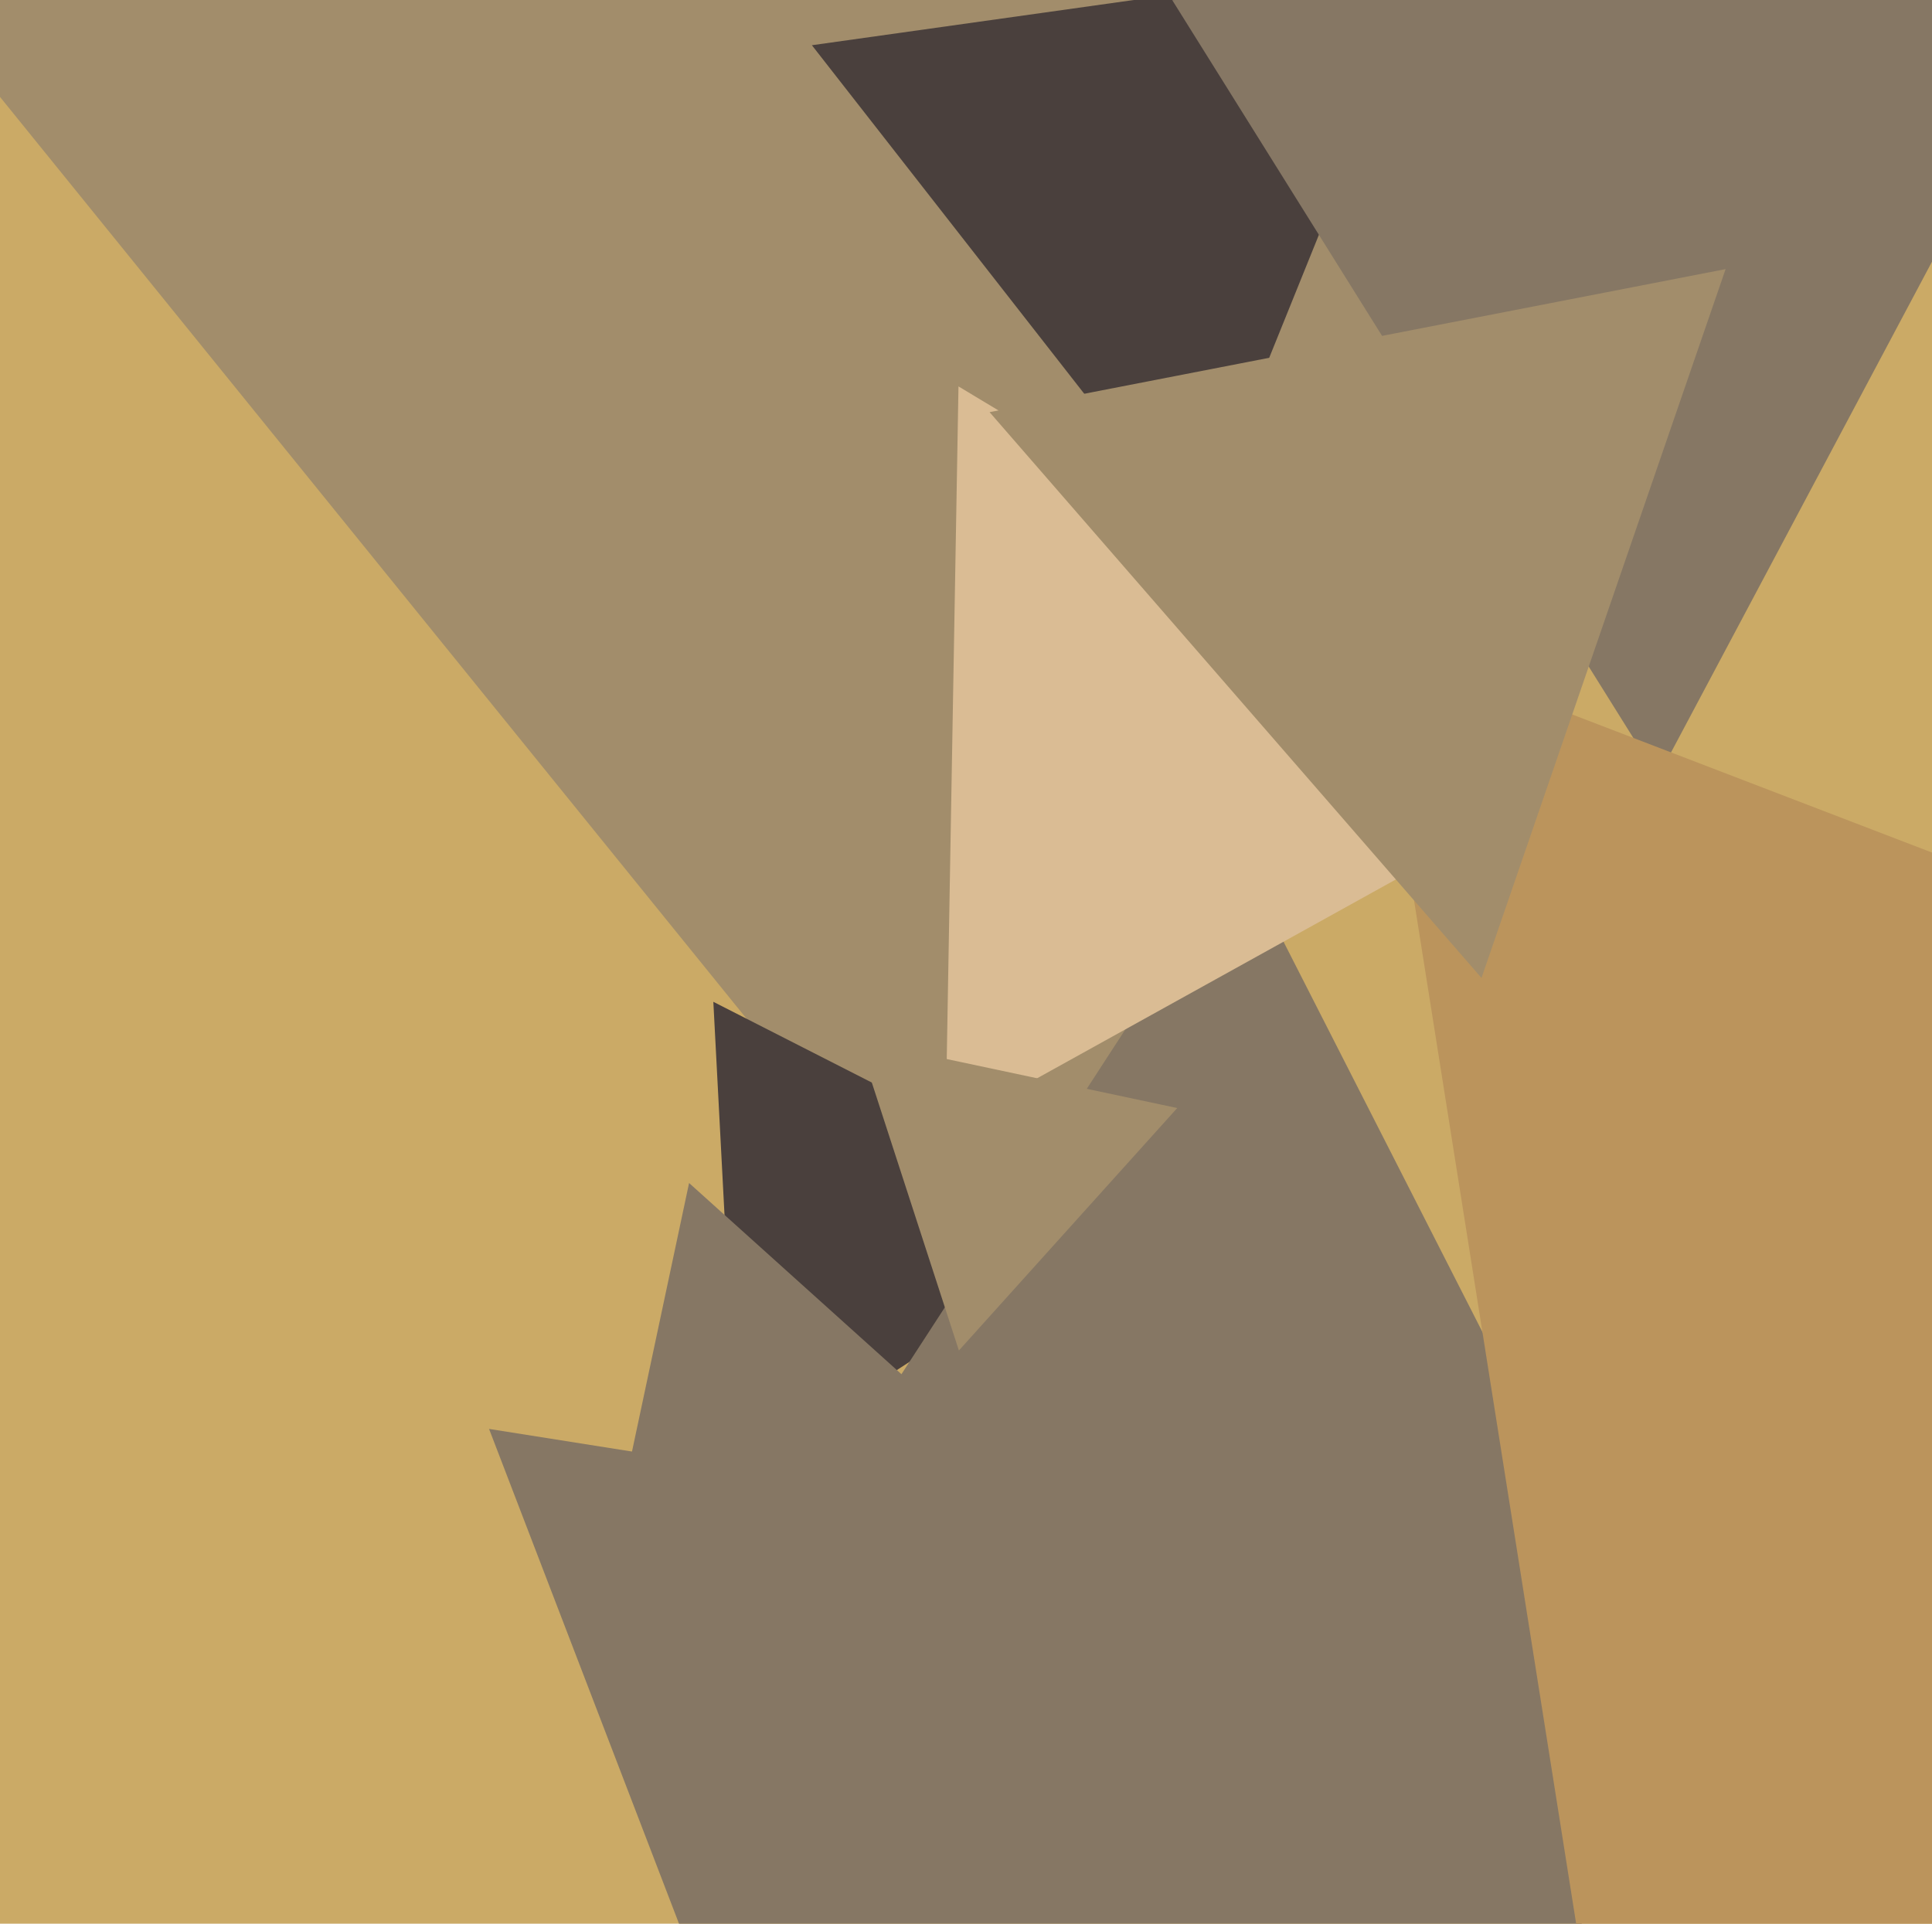
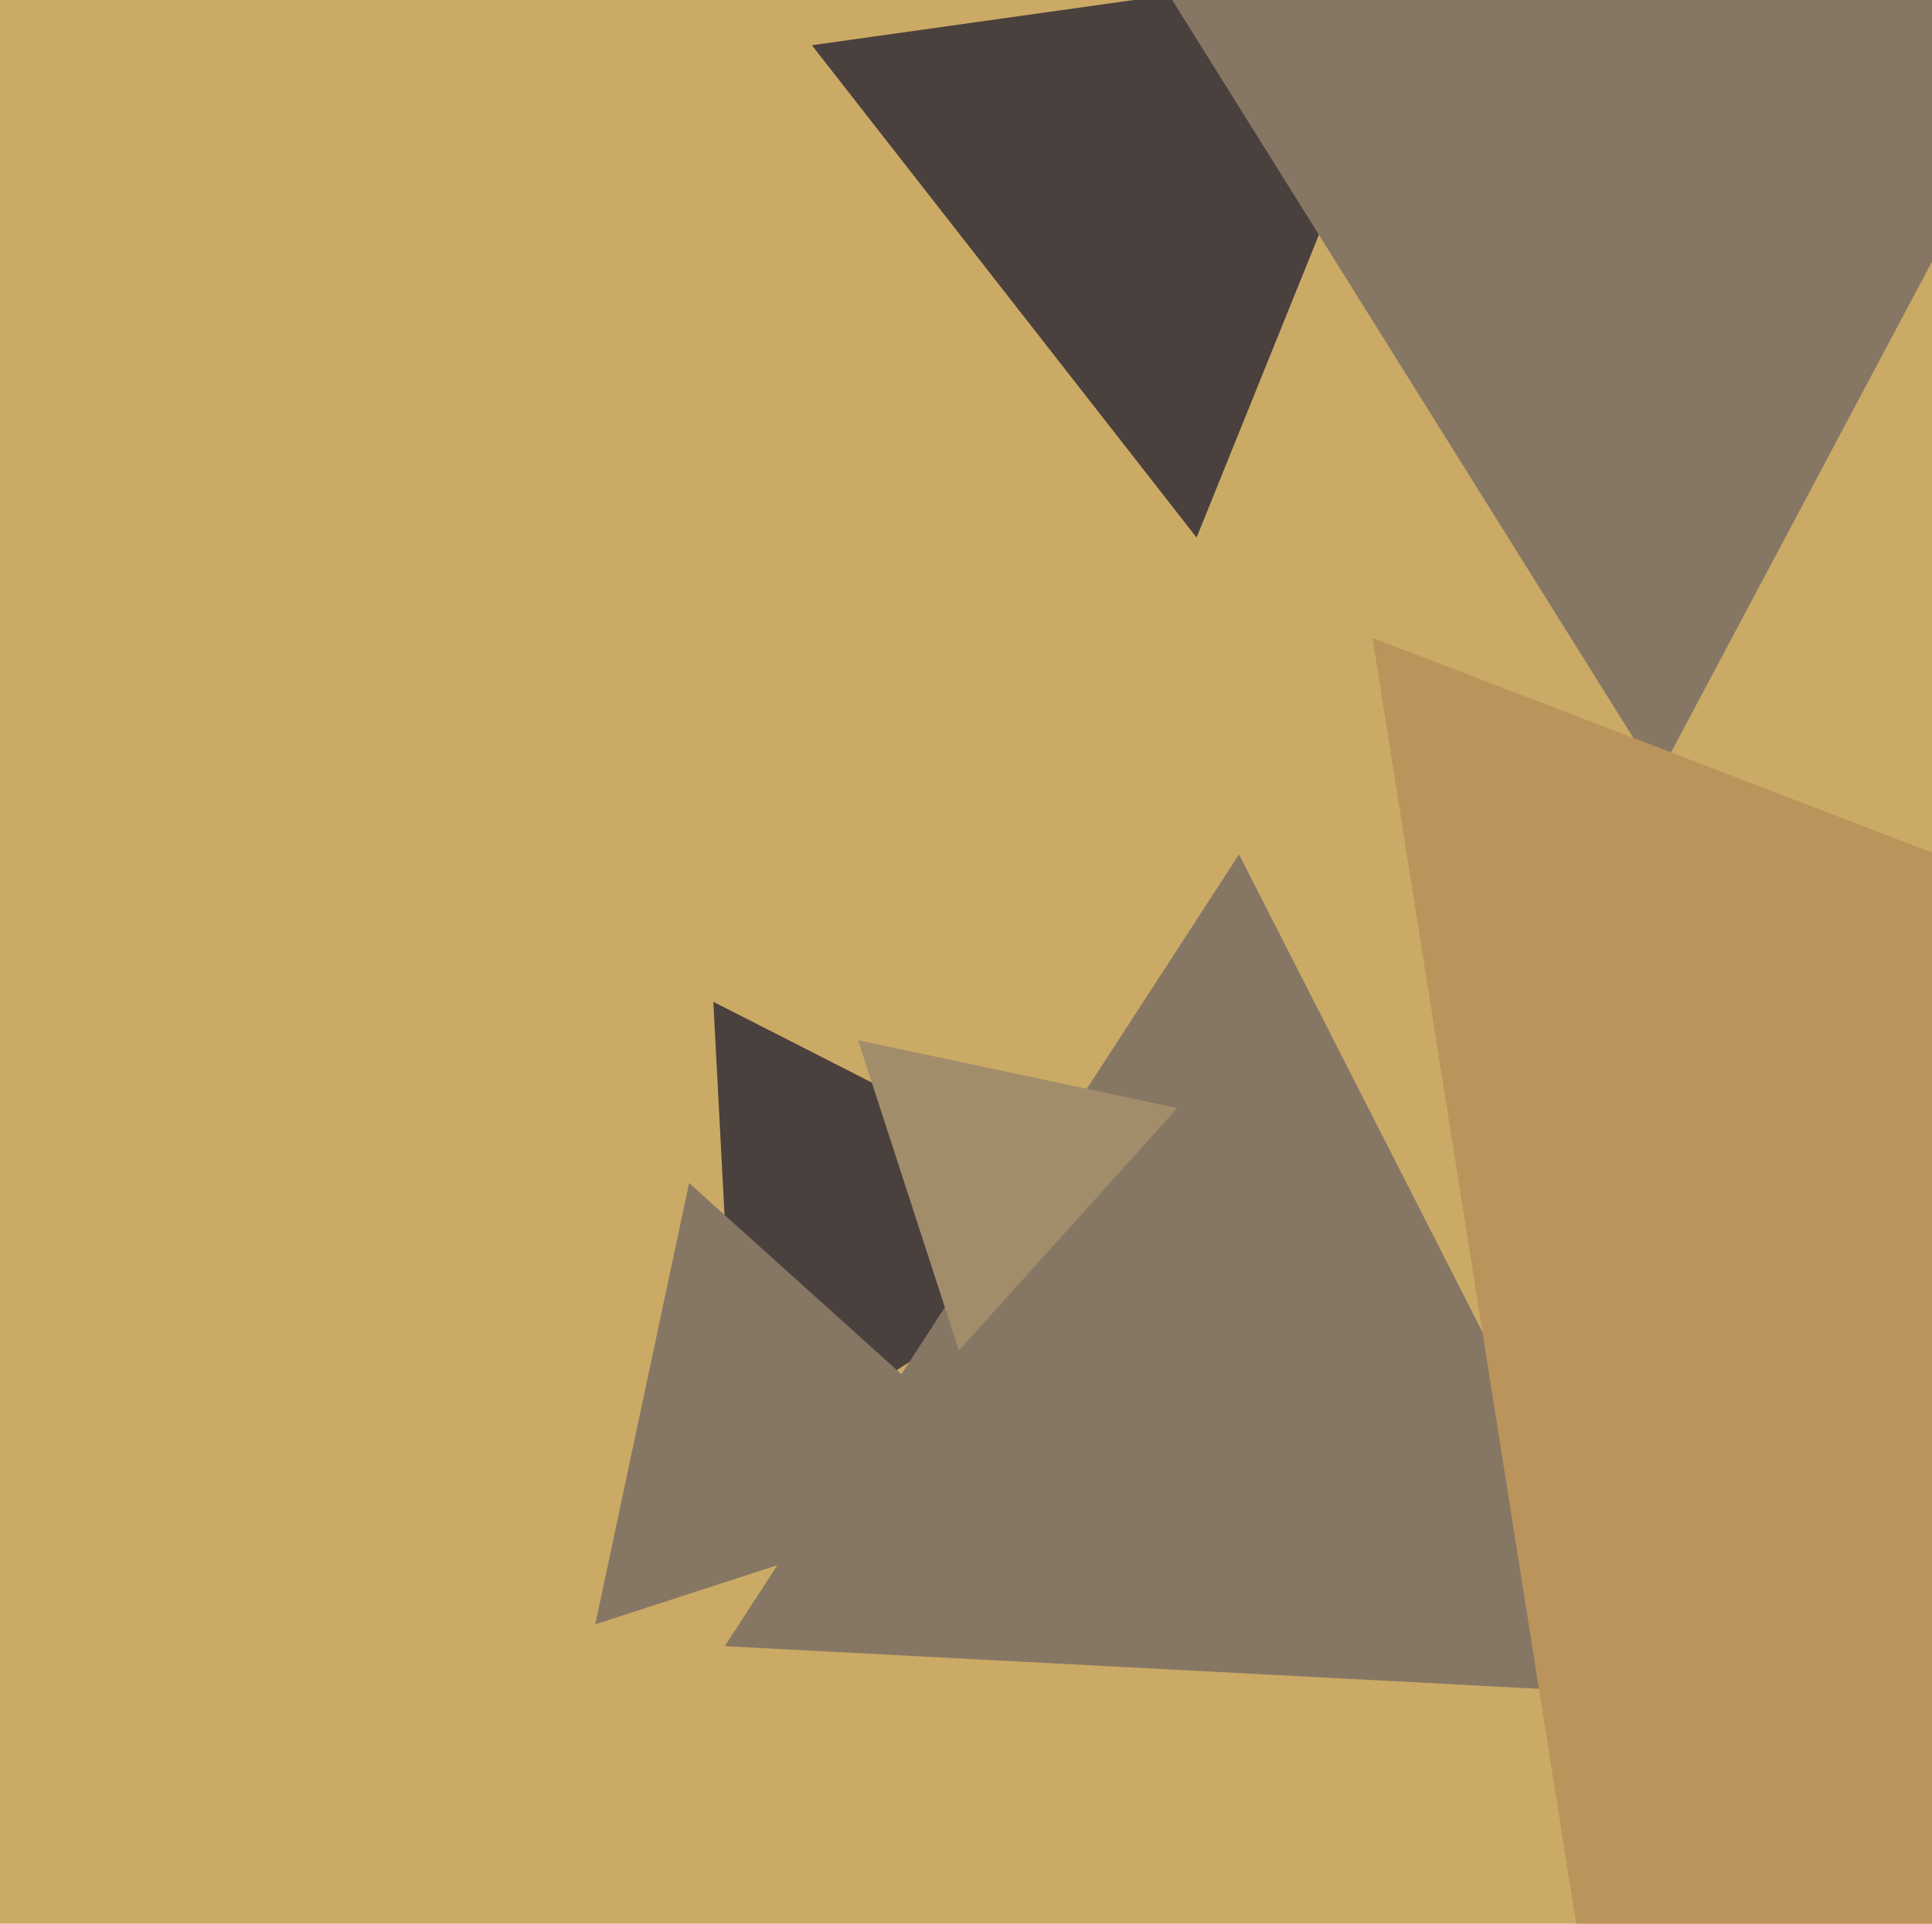
<svg xmlns="http://www.w3.org/2000/svg" width="482px" height="480px">
  <rect width="482" height="480" fill="rgb(203,170,102)" />
-   <polygon points="252.421,335.897 -22.262,-3.309 408.841,-71.589" fill="rgb(162,141,107)" />
  <polygon points="298.526,134.124 202.553,11.285 356.921,-10.41" fill="rgb(74,64,61)" />
  <polygon points="184.129,367.588 177.965,249.97 282.907,303.441" fill="rgb(74,64,61)" />
  <polygon points="413.607,193.92 292.451,0.03 520.942,-7.949" fill="rgb(134,119,100)" />
-   <polygon points="241.808,668.624 122.011,356.541 452.181,408.835" fill="rgb(134,119,100)" />
  <polygon points="416.059,423.071 180.823,410.743 309.118,213.186" fill="rgb(134,119,100)" />
-   <polygon points="397.984,191.867 235.891,281.717 239.125,96.416" fill="rgb(218,188,148)" />
  <polygon points="403.367,544.056 342.403,159.142 706.23,298.802" fill="rgb(187,148,92)" />
  <polygon points="239.228,336.973 214.072,259.551 293.7,276.476" fill="rgb(162,141,107)" />
-   <polygon points="369.607,244.016 246.884,102.839 430.509,67.146" fill="rgb(162,141,107)" />
  <polygon points="255.58,370.514 148.507,405.304 171.914,295.181" fill="rgb(134,119,100)" />
</svg>